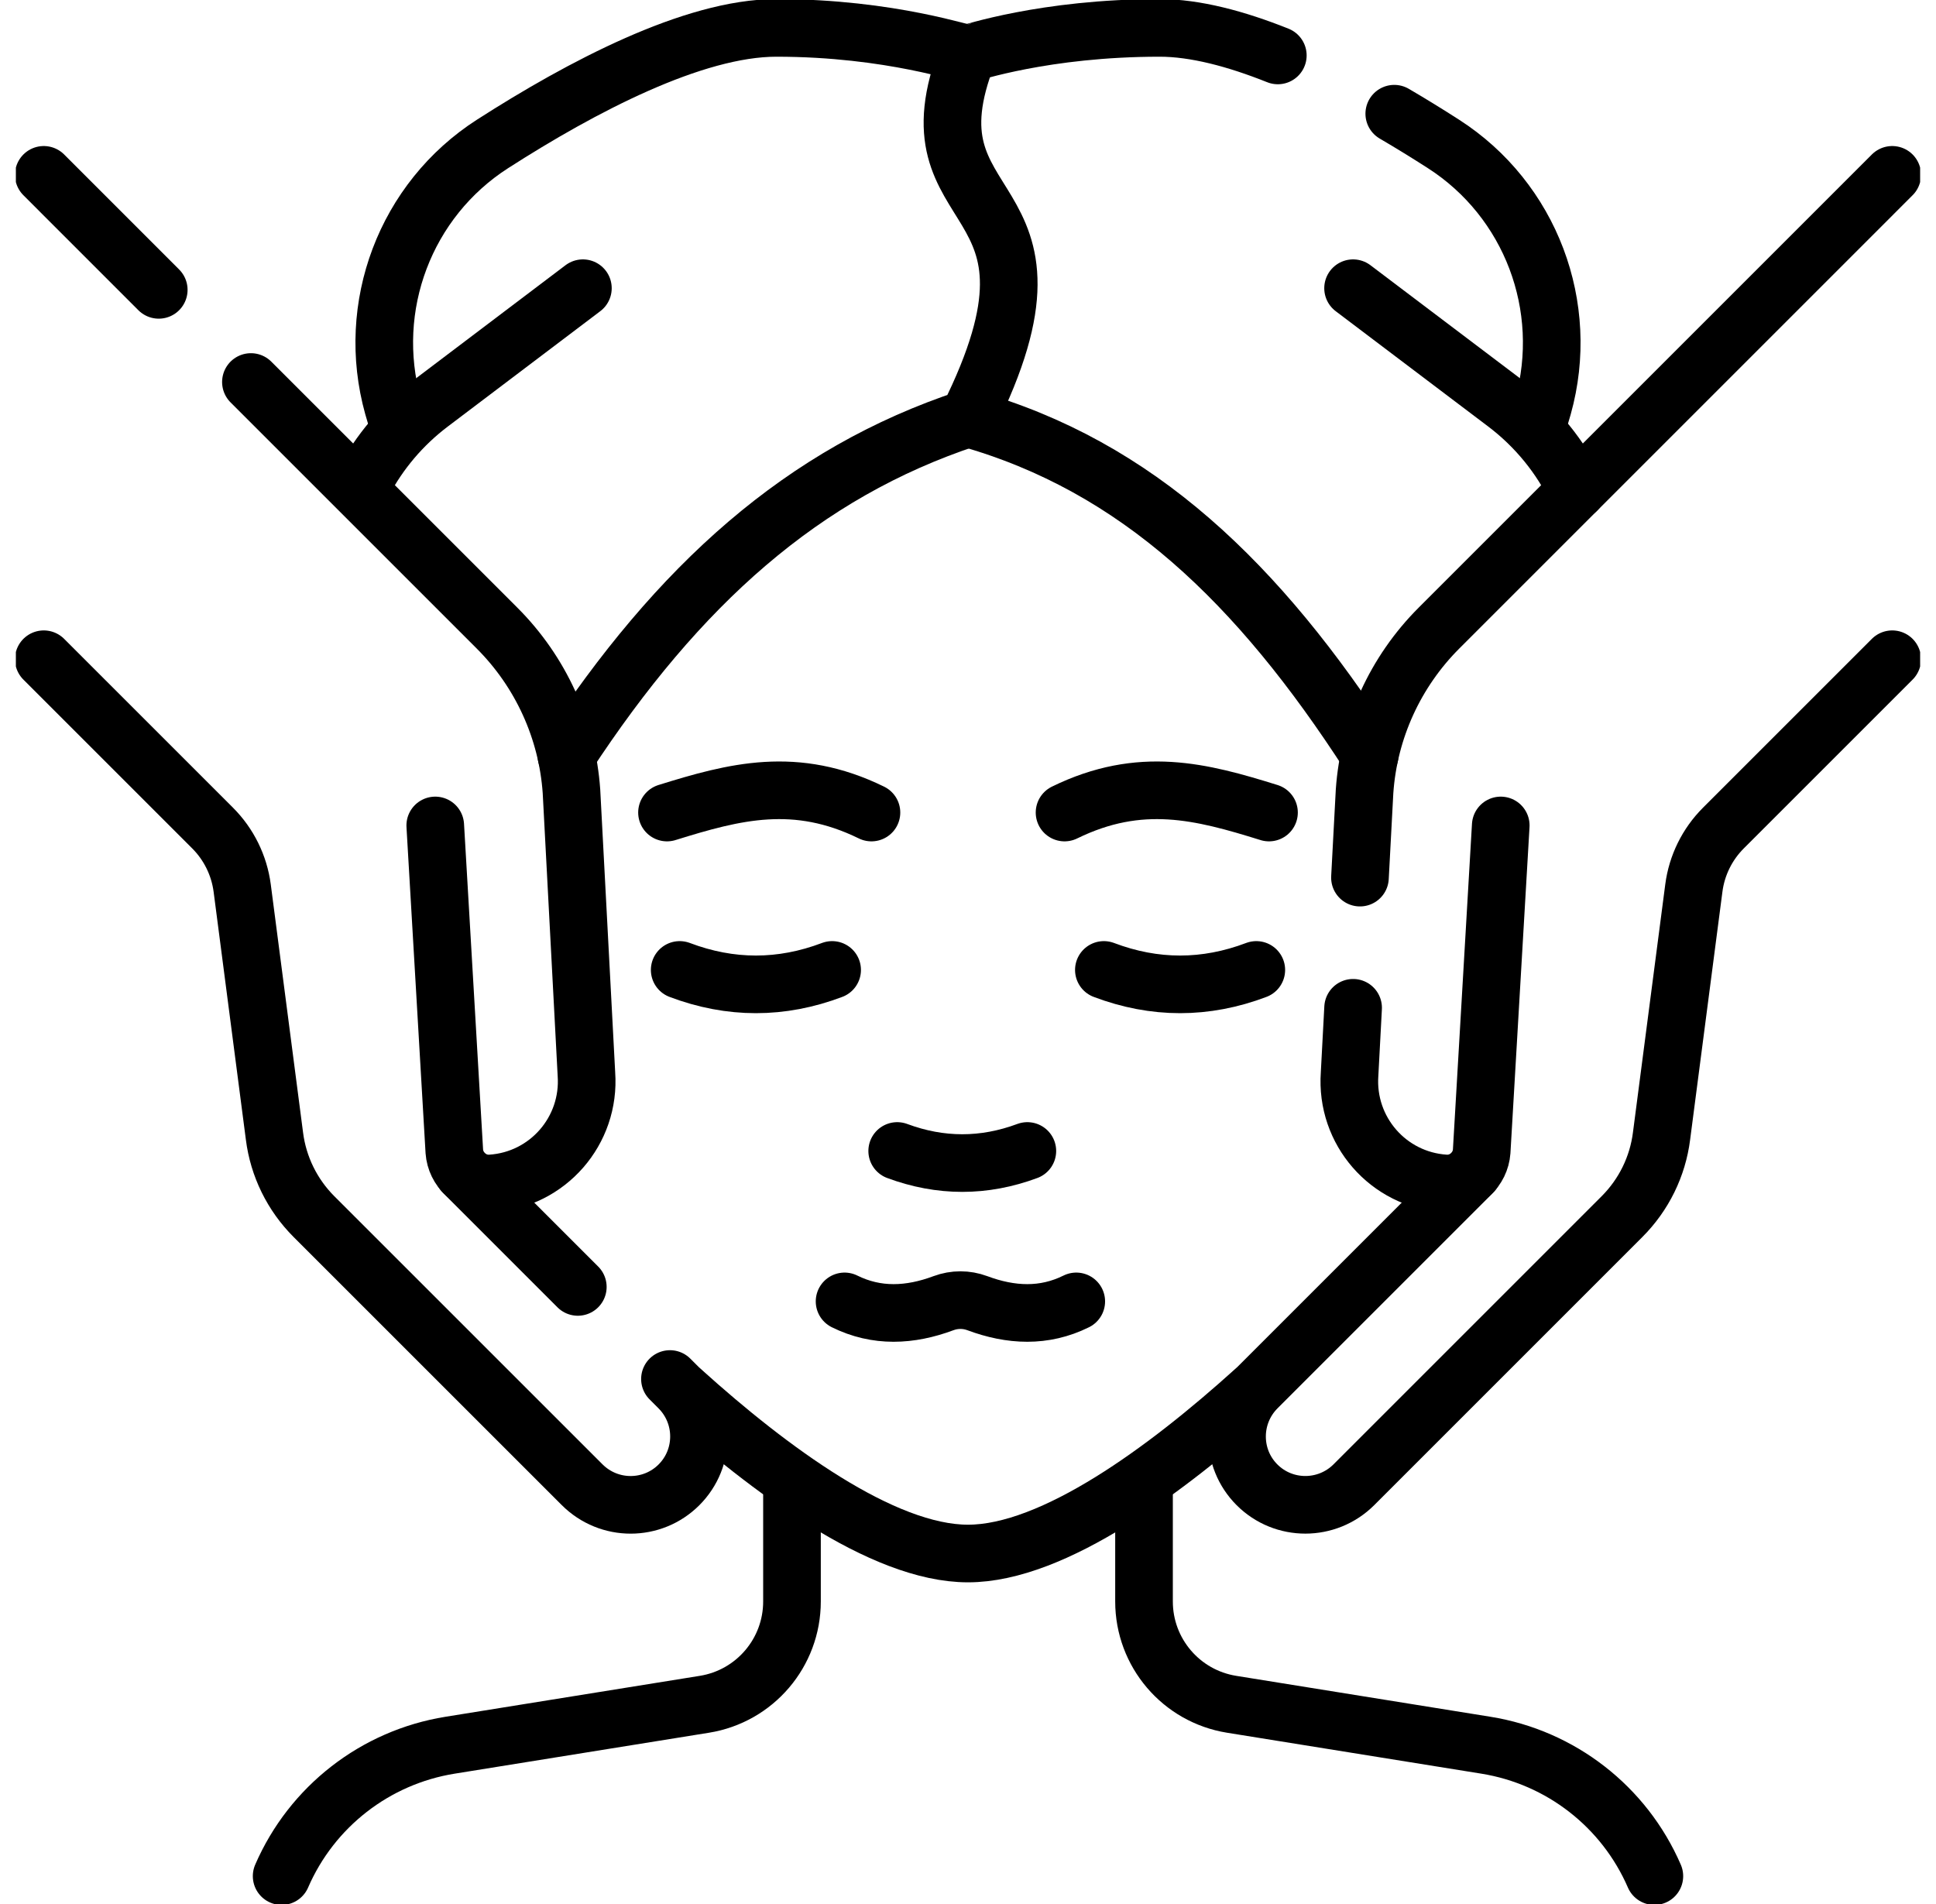
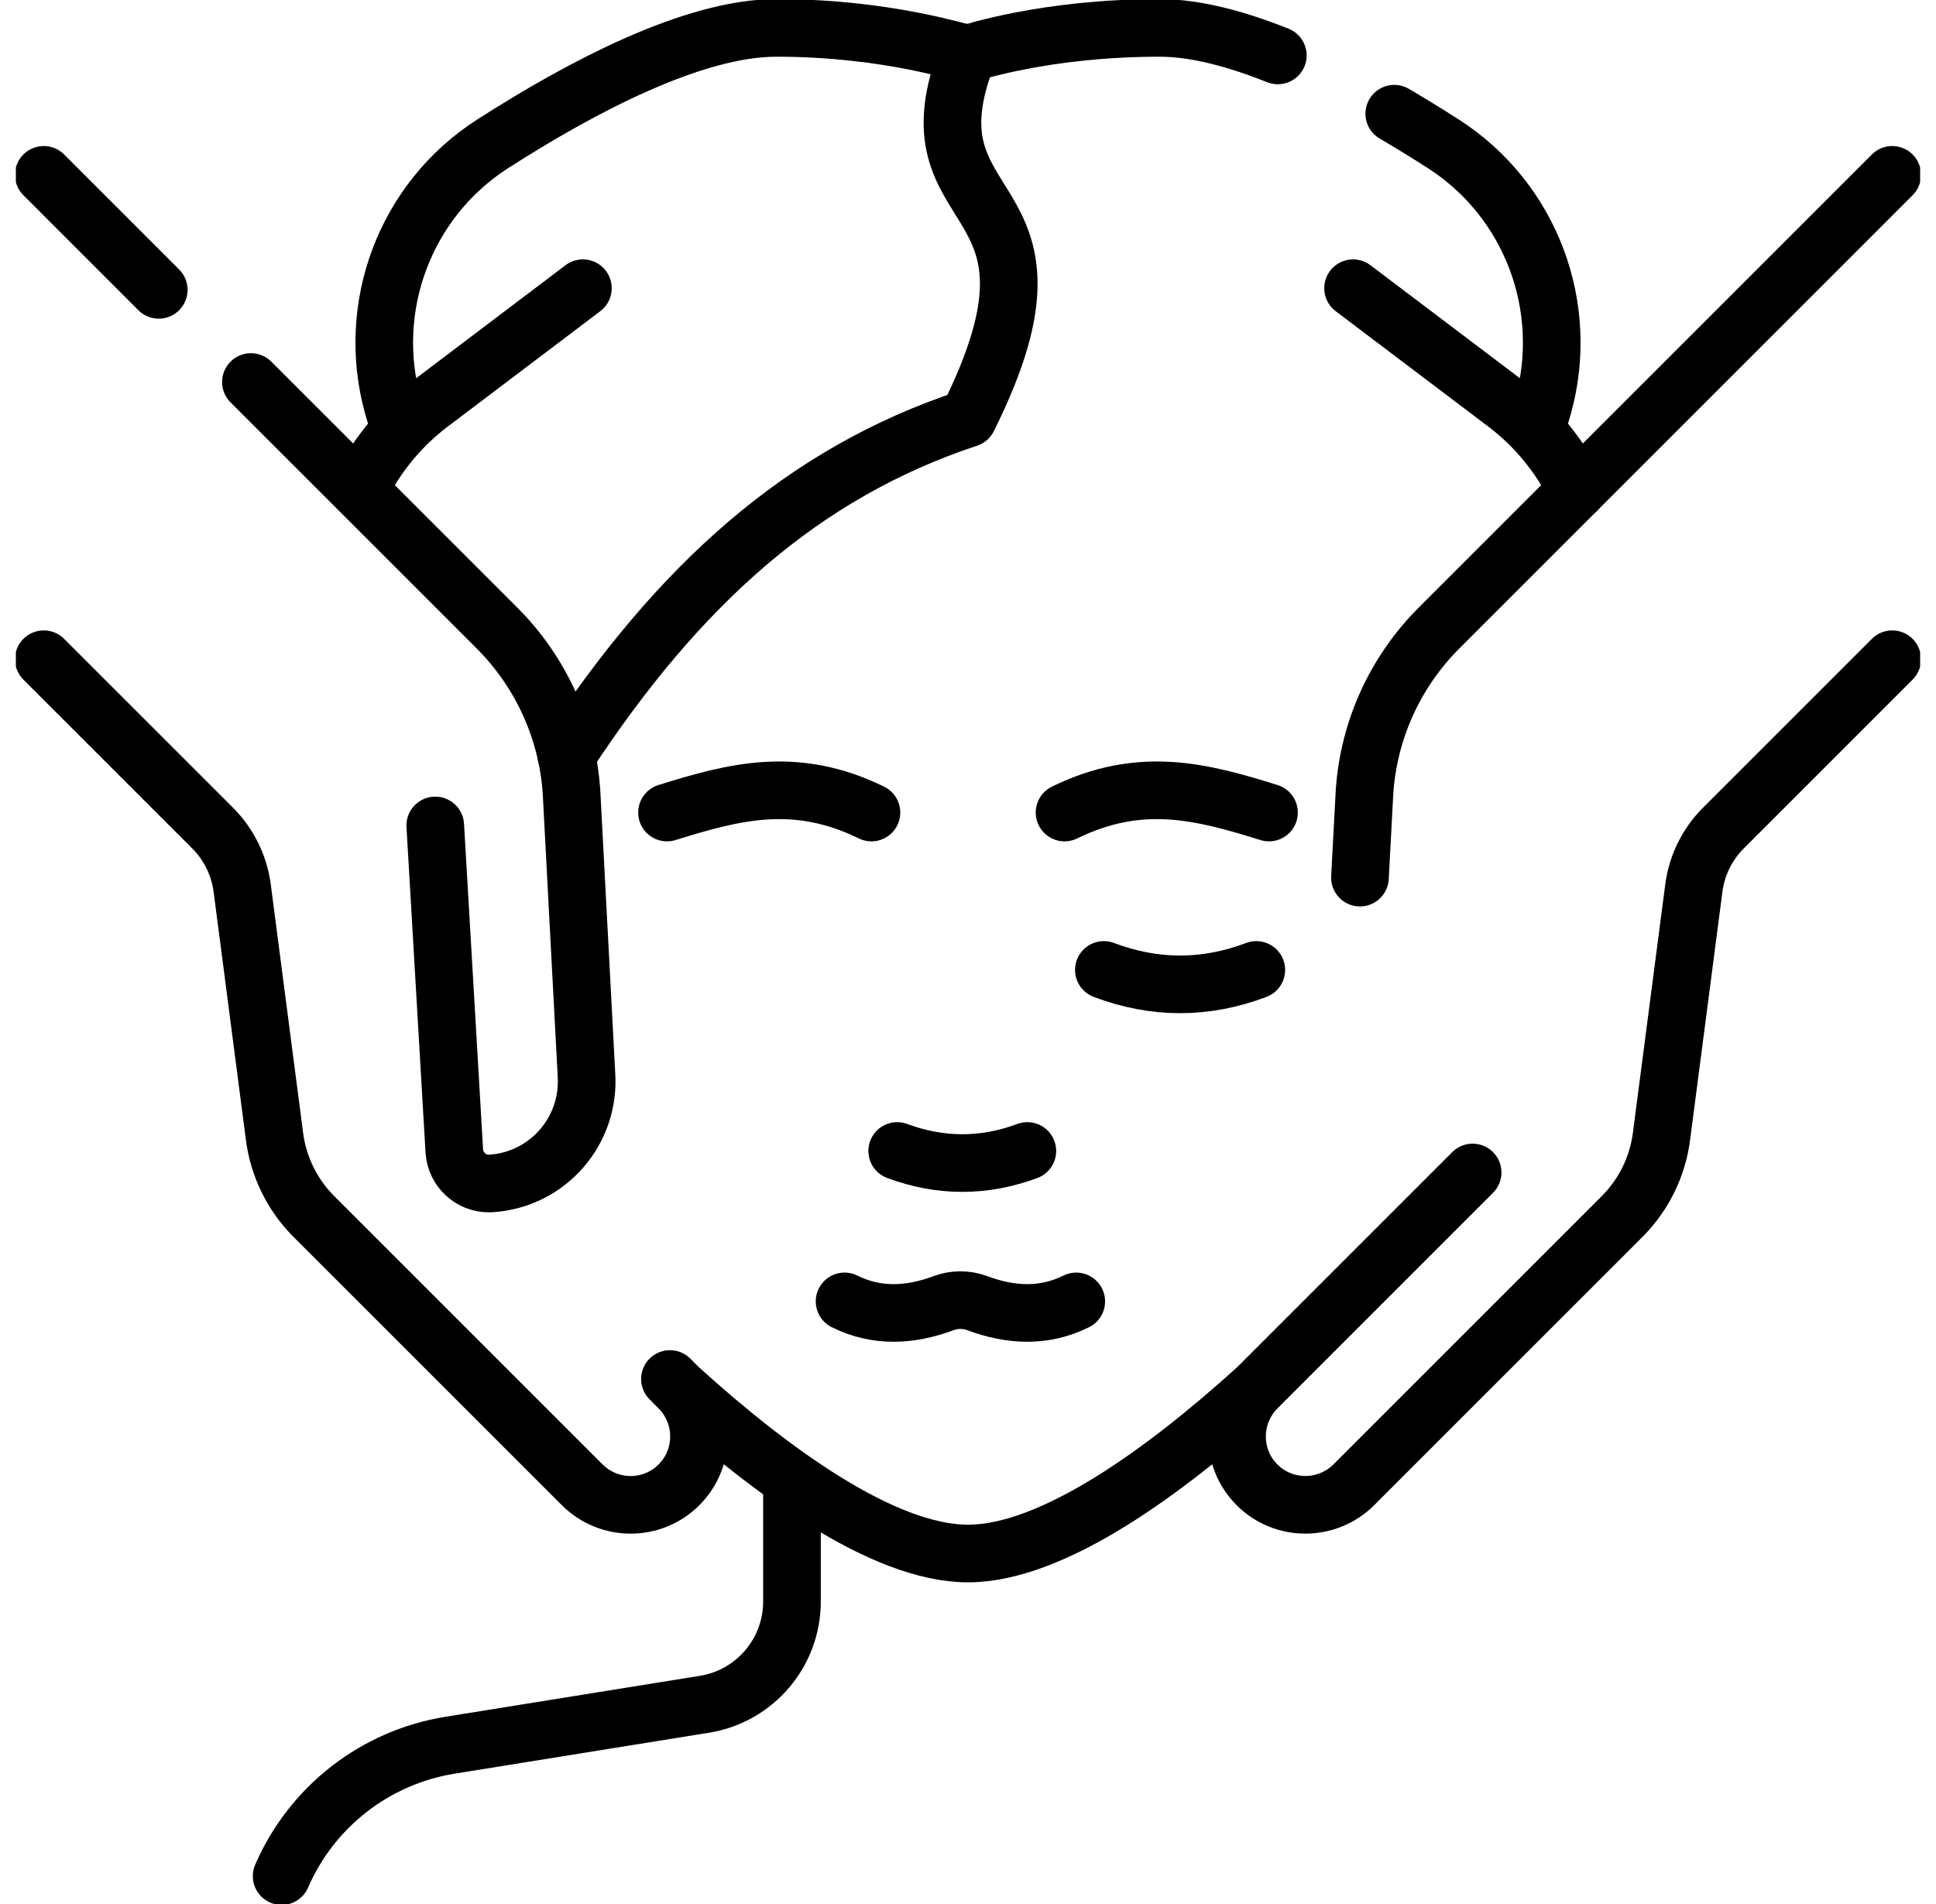
<svg xmlns="http://www.w3.org/2000/svg" width="61" height="60" viewBox="0 0 61 60" fill="none">
  <g id="massage-du-visage 1" clip-path="url(#clip0_2017_182)">
    <g id="Group">
      <g id="Group_2">
        <g id="Group_3">
          <path id="Vector" d="M21.109 43.456L21.39 43.737C22.234 44.582 22.236 45.948 21.393 46.791C20.974 47.21 20.422 47.421 19.871 47.421C19.317 47.421 18.764 47.209 18.341 46.786L9.891 38.337C9.207 37.652 8.769 36.76 8.648 35.801L7.631 27.985C7.537 27.271 7.21 26.605 6.699 26.094L1.379 20.774" stroke="black" stroke-width="1.816" stroke-miterlimit="10" stroke-linecap="round" stroke-linejoin="round" />
-           <path id="Vector_2" d="M18.206 40.554L14.6 36.948" stroke="black" stroke-width="1.816" stroke-miterlimit="10" stroke-linecap="round" stroke-linejoin="round" />
        </g>
        <g id="Group_4">
          <path id="Vector_3" d="M7.906 12.038L15.659 19.791C17.038 21.169 17.871 22.997 18.006 24.935L18.477 33.844C18.605 35.632 17.26 37.177 15.472 37.293C15.448 37.294 15.425 37.295 15.4 37.295C14.835 37.295 14.357 36.856 14.315 36.282L13.714 26.012" stroke="black" stroke-width="1.816" stroke-miterlimit="10" stroke-linecap="round" stroke-linejoin="round" />
          <path id="Vector_4" d="M5.002 9.134L1.379 5.51" stroke="black" stroke-width="1.816" stroke-miterlimit="10" stroke-linecap="round" stroke-linejoin="round" />
        </g>
      </g>
      <g id="Group_5">
        <g id="Group_6">
          <path id="Vector_5" d="M46.4 36.948L39.611 43.737C38.767 44.582 38.765 45.949 39.606 46.79C40.448 47.632 41.815 47.63 42.66 46.786L51.108 38.337C51.793 37.652 52.231 36.76 52.352 35.801L53.37 27.985C53.463 27.27 53.79 26.605 54.301 26.094L59.621 20.774" stroke="black" stroke-width="1.816" stroke-miterlimit="10" stroke-linecap="round" stroke-linejoin="round" />
        </g>
        <g id="Group_7">
-           <path id="Vector_6" d="M42.634 31.758L42.523 33.844C42.395 35.632 43.74 37.177 45.528 37.293C45.552 37.294 45.575 37.295 45.6 37.295C46.164 37.295 46.643 36.856 46.685 36.282L47.286 26.012" stroke="black" stroke-width="1.816" stroke-miterlimit="10" stroke-linecap="round" stroke-linejoin="round" />
          <path id="Vector_7" d="M42.85 27.656L42.995 24.935C43.129 22.997 43.962 21.169 45.341 19.791L59.621 5.51" stroke="black" stroke-width="1.816" stroke-miterlimit="10" stroke-linecap="round" stroke-linejoin="round" />
        </g>
      </g>
      <g id="Group_8">
        <g id="Group_9">
          <path id="Vector_8" d="M24.954 46.816V50.467C24.954 52.077 23.785 53.45 22.195 53.706L14.181 54.996C11.824 55.376 9.823 56.931 8.874 59.121" stroke="black" stroke-width="1.816" stroke-miterlimit="10" stroke-linecap="round" stroke-linejoin="round" />
-           <path id="Vector_9" d="M36.046 46.816V50.467C36.046 52.077 37.215 53.45 38.806 53.706L46.819 54.996C49.176 55.376 51.177 56.931 52.126 59.121" stroke="black" stroke-width="1.816" stroke-miterlimit="10" stroke-linecap="round" stroke-linejoin="round" />
        </g>
        <path id="Vector_10" d="M39.493 43.844C36.787 46.284 33.206 48.955 30.5 48.955C27.794 48.955 24.213 46.284 21.508 43.844" stroke="black" stroke-width="1.816" stroke-miterlimit="10" stroke-linecap="round" stroke-linejoin="round" />
        <path id="Vector_11" d="M28.269 36.27C29.636 36.778 31.003 36.778 32.37 36.27" stroke="black" stroke-width="1.816" stroke-miterlimit="10" stroke-linecap="round" stroke-linejoin="round" />
        <g id="Group_10">
          <g id="Group_11">
            <path id="Vector_12" d="M43.931 3.583C44.464 3.895 44.983 4.215 45.479 4.534C48.229 6.299 49.495 9.661 48.617 12.809L48.453 13.367" stroke="black" stroke-width="1.816" stroke-miterlimit="10" stroke-linecap="round" stroke-linejoin="round" />
            <path id="Vector_13" d="M30.5 1.685C30.564 1.684 32.907 0.879 36.54 0.879C37.657 0.879 38.94 1.219 40.262 1.747" stroke="black" stroke-width="1.816" stroke-miterlimit="10" stroke-linecap="round" stroke-linejoin="round" />
-             <path id="Vector_14" d="M43.156 23.797C39.656 18.374 35.832 14.689 30.5 13.184" stroke="black" stroke-width="1.816" stroke-miterlimit="10" stroke-linecap="round" stroke-linejoin="round" />
          </g>
          <path id="Vector_15" d="M49.679 15.452C49.171 14.398 48.414 13.454 47.437 12.715L42.633 9.082" stroke="black" stroke-width="1.816" stroke-miterlimit="10" stroke-linecap="round" stroke-linejoin="round" />
          <g id="Group_12">
            <path id="Vector_16" d="M17.848 23.815C21.373 18.433 25.296 14.902 30.5 13.184C34.264 5.65 28.337 7.141 30.5 1.685C30.484 1.748 28.093 0.879 24.46 0.879C21.845 0.879 18.313 2.742 15.521 4.534C12.771 6.299 11.505 9.66 12.383 12.808L12.547 13.366" stroke="black" stroke-width="1.816" stroke-miterlimit="10" stroke-linecap="round" stroke-linejoin="round" />
            <path id="Vector_17" d="M11.452 15.194C11.955 14.244 12.666 13.394 13.563 12.716L18.366 9.082" stroke="black" stroke-width="1.816" stroke-miterlimit="10" stroke-linecap="round" stroke-linejoin="round" />
          </g>
        </g>
        <g id="Group_13">
          <path id="Vector_18" d="M39.984 25.605C37.853 24.941 35.934 24.434 33.542 25.605" stroke="black" stroke-width="1.816" stroke-miterlimit="10" stroke-linecap="round" stroke-linejoin="round" />
          <path id="Vector_19" d="M21.016 25.605C23.147 24.941 25.066 24.434 27.458 25.605" stroke="black" stroke-width="1.816" stroke-miterlimit="10" stroke-linecap="round" stroke-linejoin="round" />
        </g>
        <path id="Vector_20" d="M33.911 41.01C32.898 41.512 31.852 41.461 30.793 41.066C30.449 40.938 30.073 40.938 29.729 41.066C28.671 41.461 27.624 41.512 26.611 41.01" stroke="black" stroke-width="1.816" stroke-miterlimit="10" stroke-linecap="round" stroke-linejoin="round" />
        <g id="Group_14">
-           <path id="Vector_21" d="M21.416 30.565C23.017 31.171 24.618 31.171 26.219 30.565" stroke="black" stroke-width="1.816" stroke-miterlimit="10" stroke-linecap="round" stroke-linejoin="round" />
          <path id="Vector_22" d="M39.584 30.565C37.983 31.171 36.382 31.171 34.781 30.565" stroke="black" stroke-width="1.816" stroke-miterlimit="10" stroke-linecap="round" stroke-linejoin="round" />
        </g>
      </g>
    </g>
  </g>
  <defs>
    <clipPath id="clip0_2017_182">
      <rect width="60" height="60" fill="white" transform="translate(0.5)" />
    </clipPath>
  </defs>
</svg>